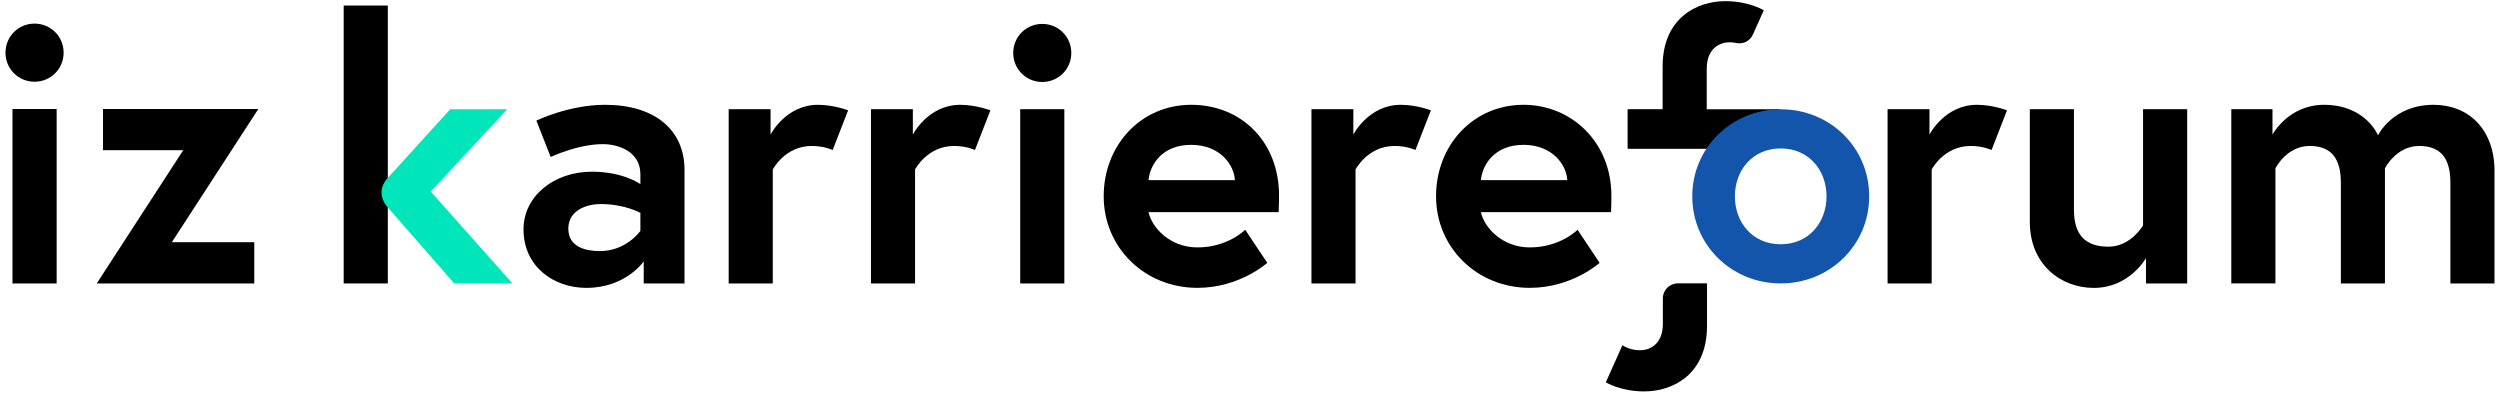
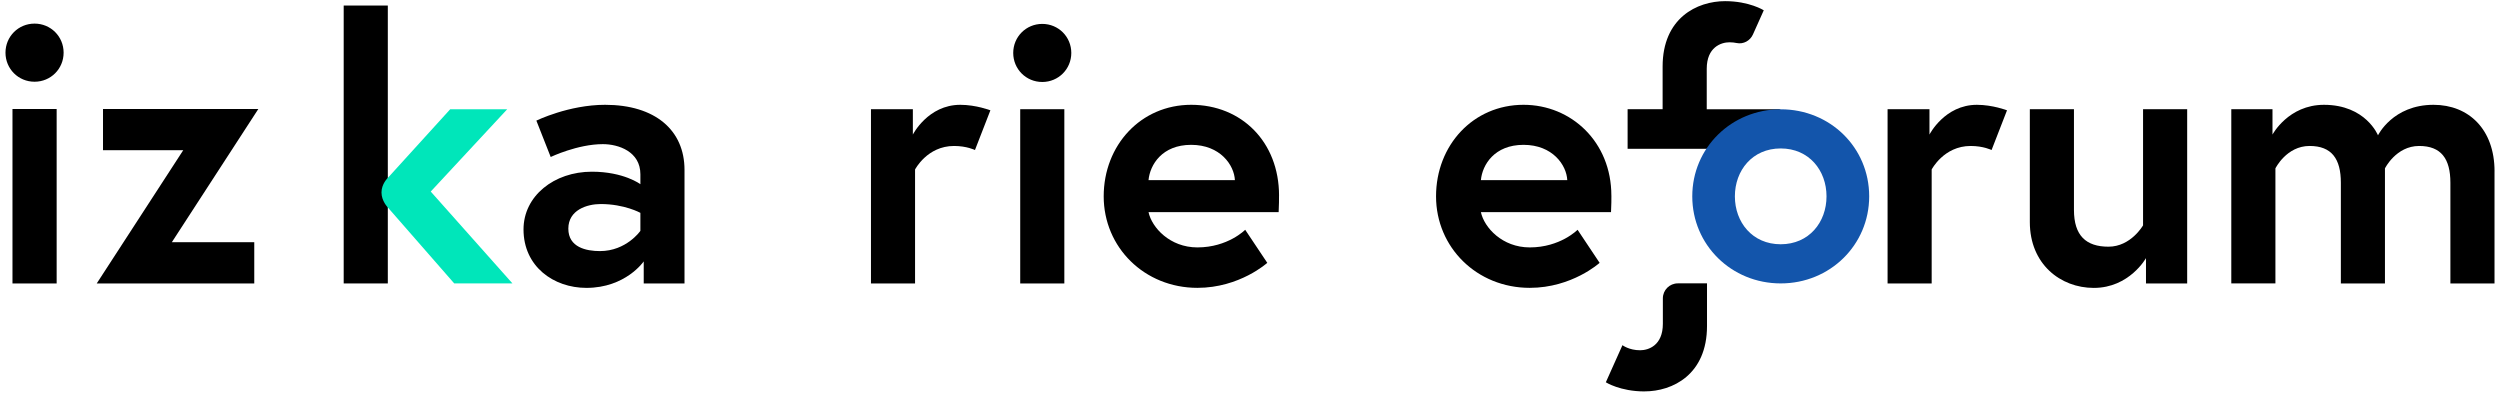
<svg xmlns="http://www.w3.org/2000/svg" id="Ebene_1" viewBox="0 0 929.83 146">
  <defs>
    <style>      .cls-1 {        fill: #00e6ba;      }      .cls-2 {        fill: #1355ab;      }    </style>
  </defs>
  <g>
    <path d="M144.24,77.12v28.3h-16.41V2.06h16.41v75.06Z" />
    <path d="M254.59,63.17v42.25h-15.17v-8.2s-6.7,9.85-21.33,9.85c-12.17,0-23.38-7.93-23.38-21.74,0-12.44,11.35-21.47,25.43-21.47,11.89,0,18.04,4.65,18.04,4.65v-3.69c0-8.48-8.2-11.21-13.95-11.21-9.43,0-19.41,4.78-19.41,4.78l-5.33-13.53s12.03-5.88,25.57-5.88c18.6,0,29.53,9.43,29.53,24.2ZM238.18,85.87v-6.7s-5.88-3.28-14.77-3.28c-5.05,0-12.03,2.19-12.03,9.16s6.7,8.34,11.76,8.34c9.84,0,15.04-7.52,15.04-7.52Z" />
-     <path d="M315.44,41.03l-5.74,14.77s-3.01-1.51-7.79-1.51c-9.98,0-14.49,8.75-14.49,8.75v42.38h-16.4V40.62h15.58v9.43s5.61-11.07,17.64-11.07c5.88,0,11.21,2.05,11.21,2.05Z" />
    <path d="M368.36,41.03l-5.74,14.77s-3.01-1.51-7.79-1.51c-9.98,0-14.49,8.75-14.49,8.75v42.38h-16.4V40.62h15.58v9.43s5.61-11.07,17.64-11.07c5.88,0,11.21,2.05,11.21,2.05Z" />
    <path d="M387.65,8.89c6.02,0,10.8,4.79,10.8,10.8s-4.79,10.8-10.8,10.8-10.8-4.79-10.8-10.8,4.79-10.8,10.8-10.8ZM379.45,40.62h16.41v64.81h-16.41V40.62Z" />
    <path d="M475.71,72.74c0,1.23,0,3.69-.14,6.15h-48.4c1.23,5.74,7.93,13.13,18.19,13.13,11.35,0,17.77-6.56,17.77-6.56l8.21,12.3s-10.26,9.3-25.98,9.3c-19.69,0-34.86-15.04-34.86-34.04s13.81-34.04,32.54-34.04,32.68,13.81,32.68,33.77ZM459.3,67c-.27-5.61-5.47-13.13-16.27-13.13s-15.31,7.38-15.86,13.13h32.13Z" />
-     <path d="M532.19,41.03l-5.74,14.77s-3.01-1.51-7.79-1.51c-9.98,0-14.49,8.75-14.49,8.75v42.38h-16.4V40.62h15.58v9.43s5.61-11.07,17.64-11.07c5.88,0,11.21,2.05,11.21,2.05Z" />
    <path d="M599.33,72.74c0,1.23,0,3.69-.14,6.15h-48.4c1.23,5.74,7.93,13.13,18.18,13.13,11.35,0,17.78-6.56,17.78-6.56l8.2,12.3s-10.26,9.3-25.98,9.3c-19.69,0-34.86-15.04-34.86-34.04s13.8-34.04,32.54-34.04c17.77,0,32.67,13.81,32.67,33.77ZM582.92,67c-.27-5.61-5.47-13.13-16.27-13.13s-15.32,7.38-15.86,13.13h32.13Z" />
    <path d="M746.47,41.03l-5.74,14.77s-3.01-1.51-7.79-1.51c-9.98,0-14.49,8.75-14.49,8.75v42.38h-16.4V40.62h15.58v9.43s5.61-11.07,17.64-11.07c5.88,0,11.21,2.05,11.21,2.05Z" />
    <path d="M754.96,82.59v-41.97h16.41v37.46c0,9.57,4.51,13.67,12.85,13.67s12.85-7.93,12.85-7.93v-43.2h16.41v64.81h-15.32v-9.43s-6.15,11.08-19.41,11.08c-12.44,0-23.79-8.89-23.79-24.47Z" />
    <path d="M927.79,63.72v41.7h-16.41v-37.46c0-8.89-3.42-13.67-11.62-13.67-8.61,0-12.72,8.34-12.72,8.34v42.79h-16.4v-37.46c0-8.89-3.42-13.67-11.63-13.67-8.61,0-12.71,8.34-12.71,8.34v42.79h-16.41V40.62h15.32v9.43s5.88-11.07,19.14-11.07c15.59,0,20.1,11.35,20.1,11.35,0,0,5.47-11.35,20.65-11.35,13.13,0,22.7,9.16,22.7,24.75Z" />
    <path d="M662.3,40.64l-26.74,14.71h-30.2v-14.73h13.02v-15.88c0-18.01,12.75-24.31,23.25-24.31,9.02,0,14.37,3.4,14.37,3.4l-4.03,9c-1.06,2.34-3.55,3.71-6.07,3.17-.79-.16-1.66-.27-2.65-.27-3.1,0-8.46,1.8-8.46,9.85v15.07h27.5Z" />
    <path d="M611.63,145.57c10.52,0,23.26-6.29,23.26-24.32v-15.86s-10.85,0-10.85,0c-3.07,0-5.57,2.49-5.57,5.57v9.46c0,8.07-5.34,9.85-8.46,9.85-4.12,0-6.57-1.89-6.57-1.89l-6.18,13.8s5.34,3.4,14.36,3.4Z" />
    <path class="cls-2" d="M695.21,73.03c0,18.07-14.57,32.38-32.9,32.38s-32.9-14.31-32.9-32.38,14.57-32.38,32.9-32.38,32.9,14.18,32.9,32.38ZM679.34,73.03c0-9.63-6.5-17.82-17.04-17.82s-17.04,8.19-17.04,17.82,6.5,17.82,17.04,17.82,17.04-8.19,17.04-17.82Z" />
    <path class="cls-1" d="M160.2,71.25l28.44-30.61h-21.2l-23.21,25.54s-2.34,2.19-2.34,5.4,2.34,5.56,2.34,5.56l24.71,28.27h21.65l-30.39-34.17Z" />
  </g>
  <g>
    <path d="M12.85,8.78c6.02,0,10.81,4.79,10.81,10.81s-4.79,10.81-10.81,10.81S2.04,25.61,2.04,19.59s4.79-10.81,10.81-10.81ZM4.64,40.54h16.43v64.89H4.64V40.54Z" />
    <path d="M96.08,40.54l-32.17,49.55h30.66v15.33h-58.59l32.17-49.55h-29.84v-15.33h57.77Z" />
  </g>
</svg>